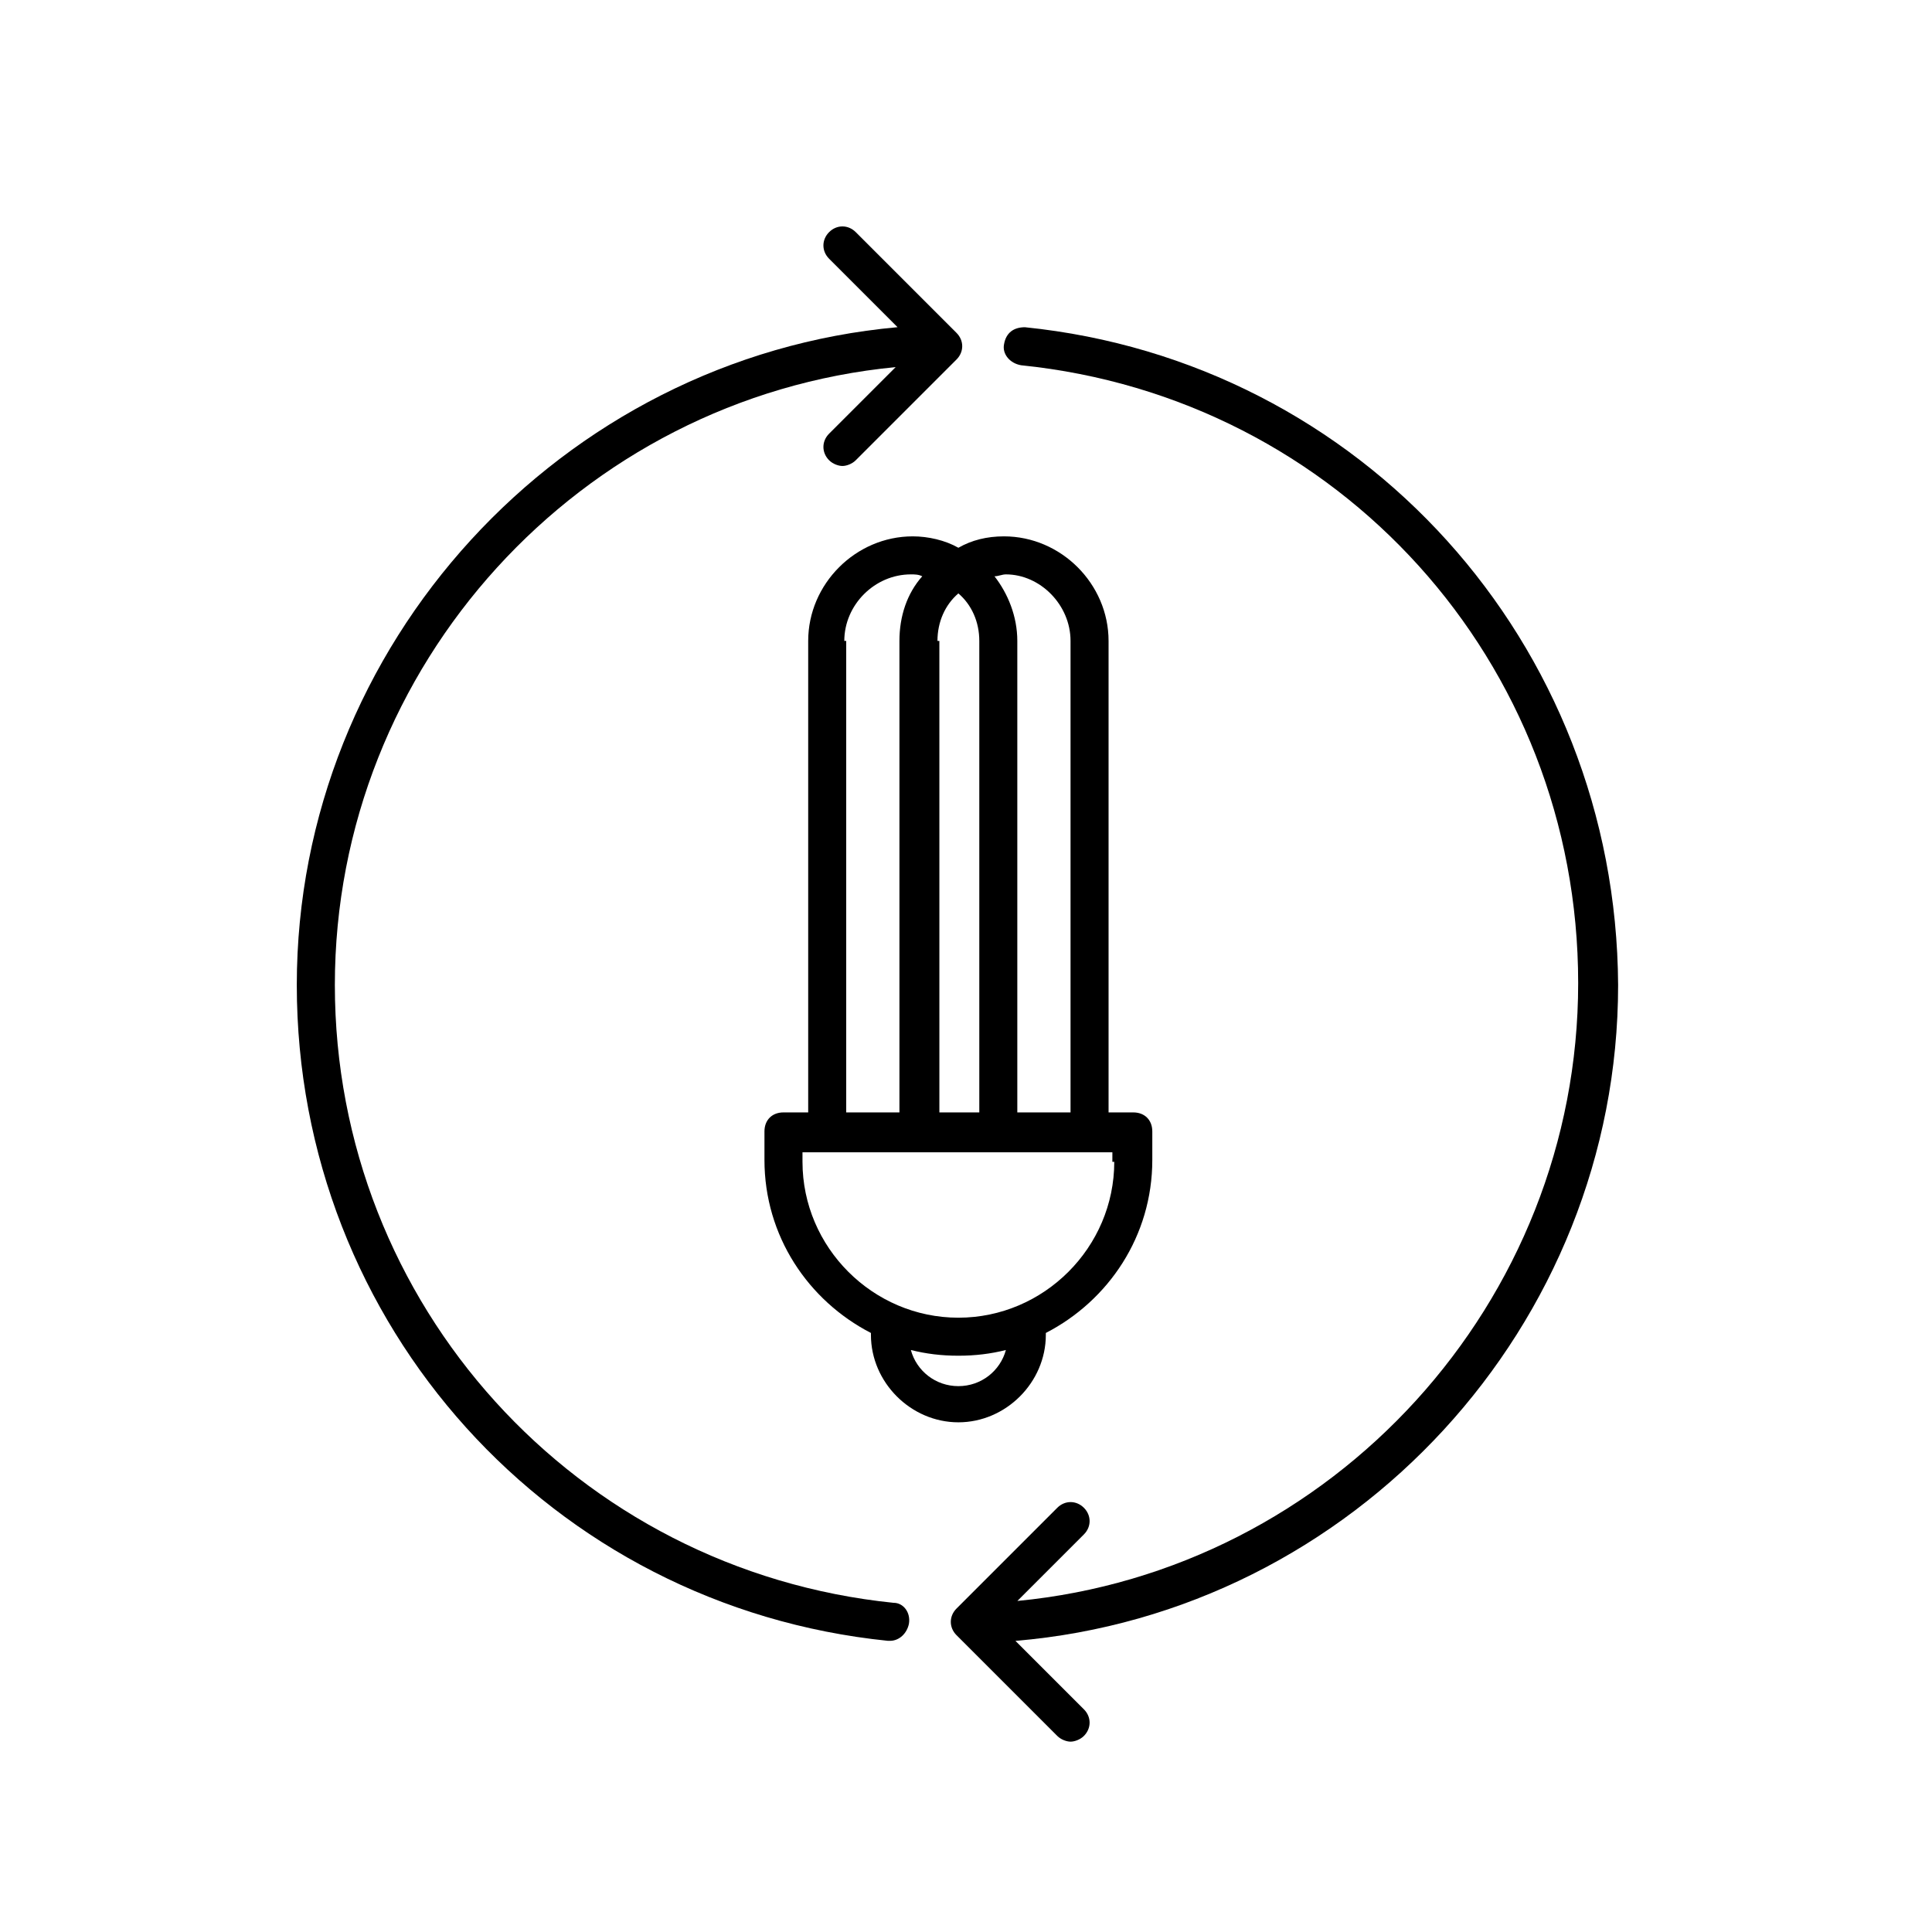
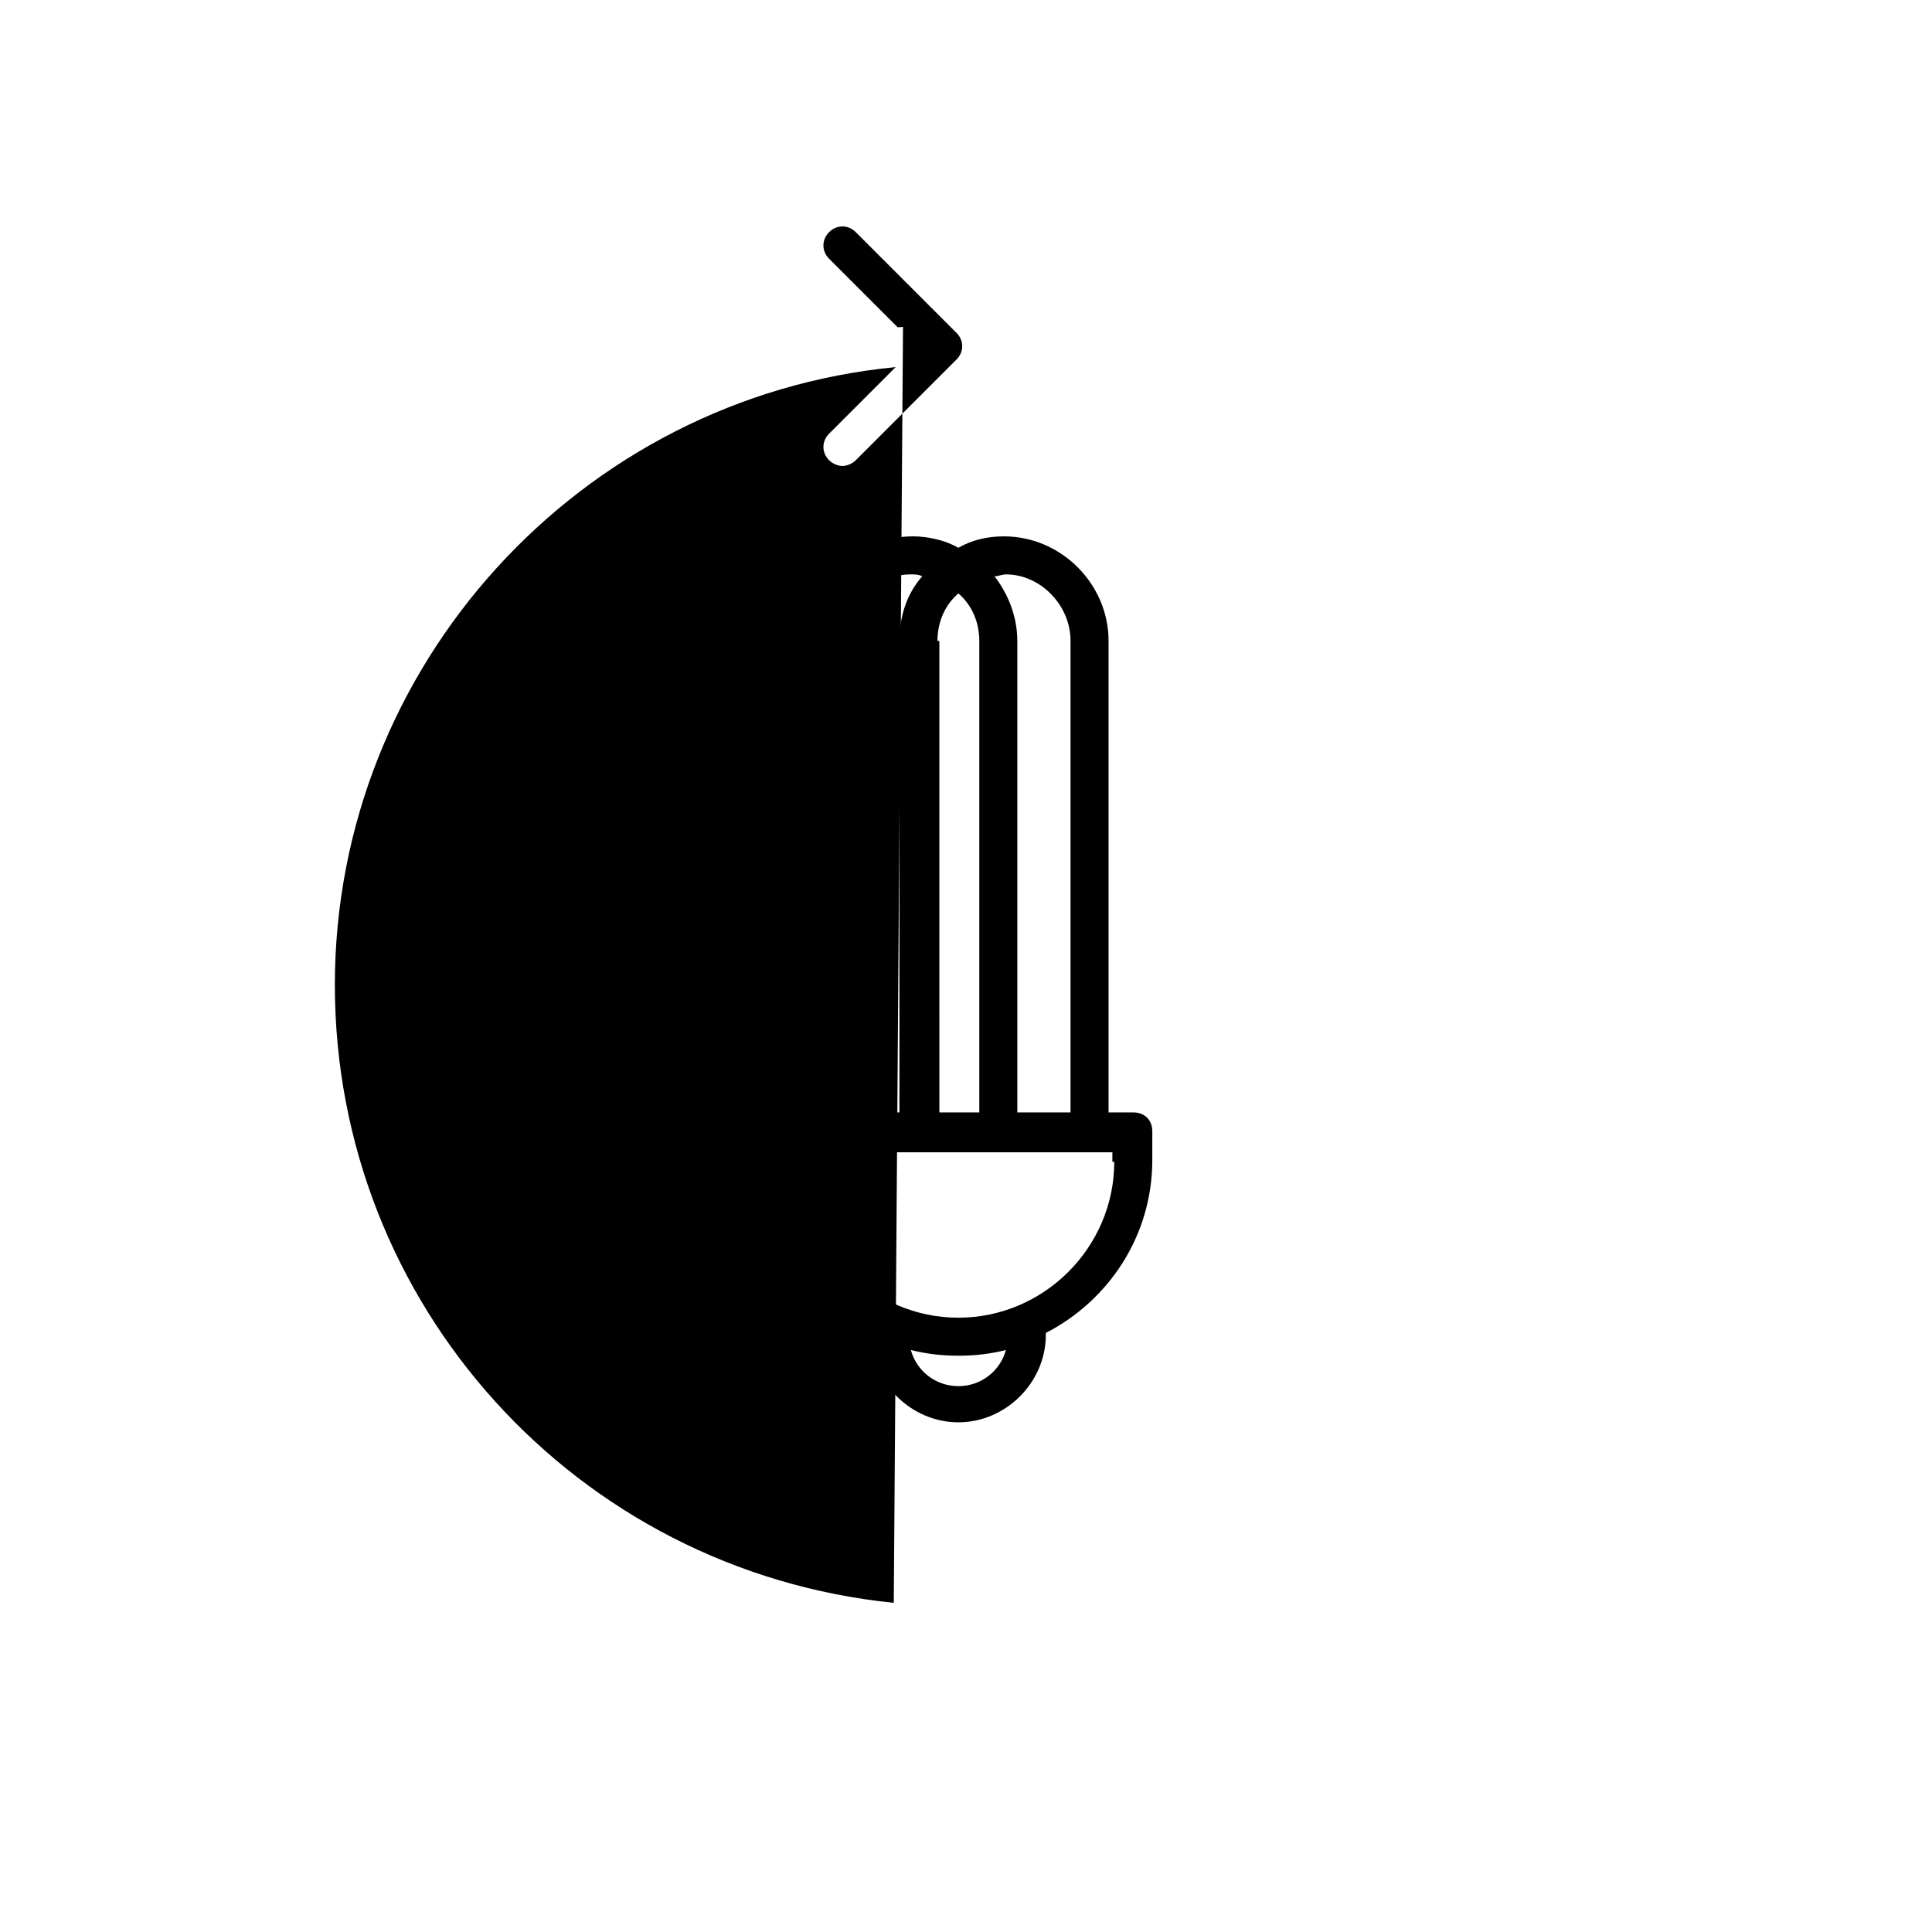
<svg xmlns="http://www.w3.org/2000/svg" fill="#000000" width="800px" height="800px" version="1.1" viewBox="144 144 512 512">
  <g>
    <path d="m410.07 286.14c-4.535 0-8.566 1.008-12.09 3.023-3.527-2.016-8.062-3.023-12.09-3.023-15.113 0-27.711 12.594-27.711 27.711v124.95h-6.551c-3.023 0-5.039 2.016-5.039 5.039v7.559c0 20.152 11.586 37.281 28.215 45.848v0.504c0 12.594 10.578 23.176 23.176 23.176 12.594 0 23.176-10.578 23.176-23.176v-0.504c16.625-8.566 28.215-25.695 28.215-45.848v-7.559c0-3.023-2.016-5.039-5.039-5.039h-6.551v-124.95c0-15.113-12.598-27.711-27.711-27.711zm17.633 27.711v124.95h-14.105v-124.95c0-6.551-2.519-12.594-6.047-17.129 1.008 0 2.016-0.504 3.023-0.504 9.07 0 17.129 8.059 17.129 17.633zm-35.266 0c0-5.039 2.016-9.574 5.543-12.594 3.527 3.023 5.543 7.559 5.543 12.594v124.95h-10.578l-0.004-124.95zm-24.688 0c0-9.574 8.062-17.633 17.633-17.633 1.008 0 2.016 0 3.023 0.504-4.031 4.535-6.047 10.578-6.047 17.129v124.95h-14.105v-124.95zm30.23 197.49c-6.047 0-11.082-4.031-12.594-9.574 4.031 1.008 8.062 1.512 12.594 1.512 4.535 0 8.566-0.504 12.594-1.512-1.512 5.543-6.551 9.574-12.594 9.574zm41.312-59.449c0 22.672-18.641 41.312-41.312 41.312s-41.312-18.641-41.312-41.312v-2.519h82.125l-0.004 2.519z" />
-     <path d="m380.86 568.77c-84.137-8.562-148.12-79.098-148.12-163.74s64.992-155.68 148.62-163.74l-17.633 17.633c-2.016 2.016-2.016 5.039 0 7.055 1.008 1.008 2.519 1.512 3.527 1.512 1.008 0 2.519-0.504 3.527-1.512l26.703-26.703c2.016-2.016 2.016-5.039 0-7.055l-26.703-26.703c-2.016-2.016-5.039-2.016-7.055 0-2.016 2.016-2.016 5.039 0 7.055l18.137 18.137c-89.176 8.066-159.21 84.141-159.21 174.32 0 90.184 67.512 164.75 156.68 173.81h0.504c2.519 0 4.535-2.016 5.039-4.535 0.504-3.019-1.512-5.539-4.027-5.539z" />
-     <path d="m415.62 230.72c-3.023 0-5.039 1.512-5.543 4.535-0.504 2.519 1.512 5.039 4.535 5.543 84.137 8.562 147.62 78.594 147.62 163.73 0 84.641-64.992 155.68-148.62 163.74l17.633-17.633c2.016-2.016 2.016-5.039 0-7.055s-5.039-2.016-7.055 0l-26.703 26.703c-2.016 2.016-2.016 5.039 0 7.055l26.703 26.703c1.008 1.008 2.519 1.512 3.527 1.512 1.008 0 2.519-0.504 3.527-1.512 2.016-2.016 2.016-5.039 0-7.055l-18.137-18.137c89.68-7.559 159.71-83.633 159.71-173.81-0.504-90.688-68.016-165.25-157.19-174.32z" />
+     <path d="m380.86 568.77c-84.137-8.562-148.12-79.098-148.12-163.74s64.992-155.68 148.62-163.74l-17.633 17.633c-2.016 2.016-2.016 5.039 0 7.055 1.008 1.008 2.519 1.512 3.527 1.512 1.008 0 2.519-0.504 3.527-1.512l26.703-26.703c2.016-2.016 2.016-5.039 0-7.055l-26.703-26.703c-2.016-2.016-5.039-2.016-7.055 0-2.016 2.016-2.016 5.039 0 7.055l18.137 18.137h0.504c2.519 0 4.535-2.016 5.039-4.535 0.504-3.019-1.512-5.539-4.027-5.539z" />
  </g>
</svg>